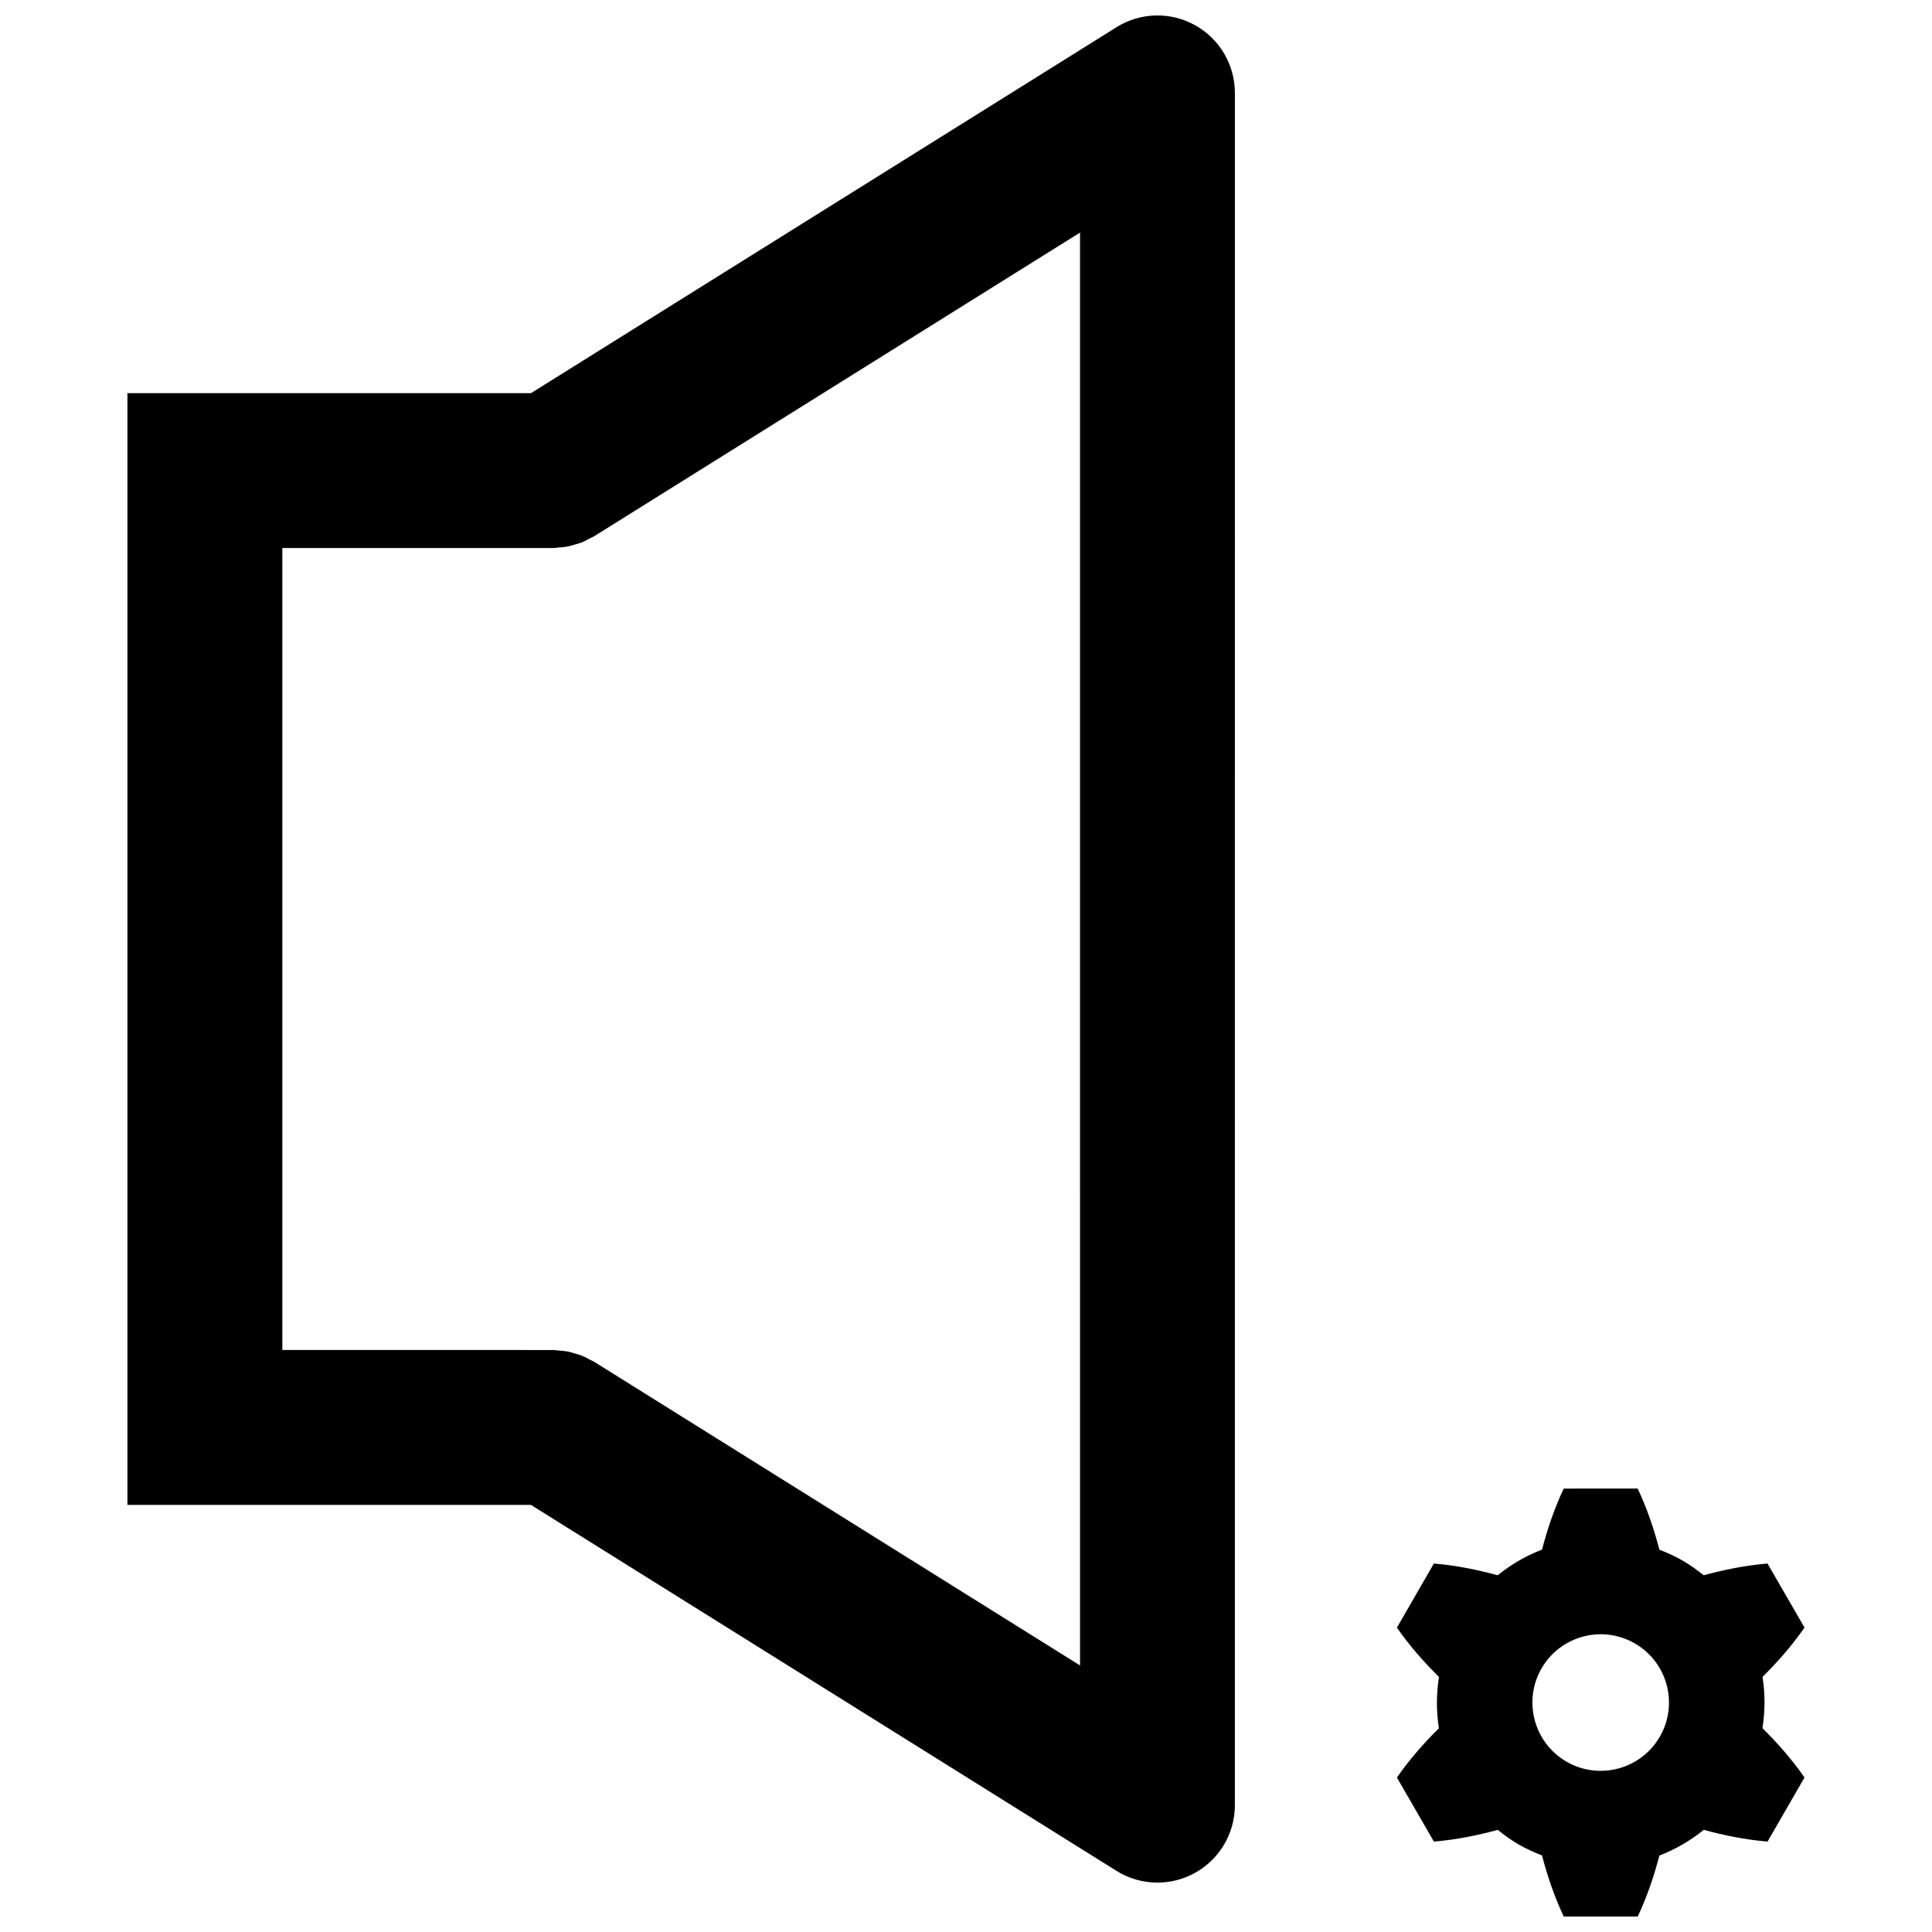
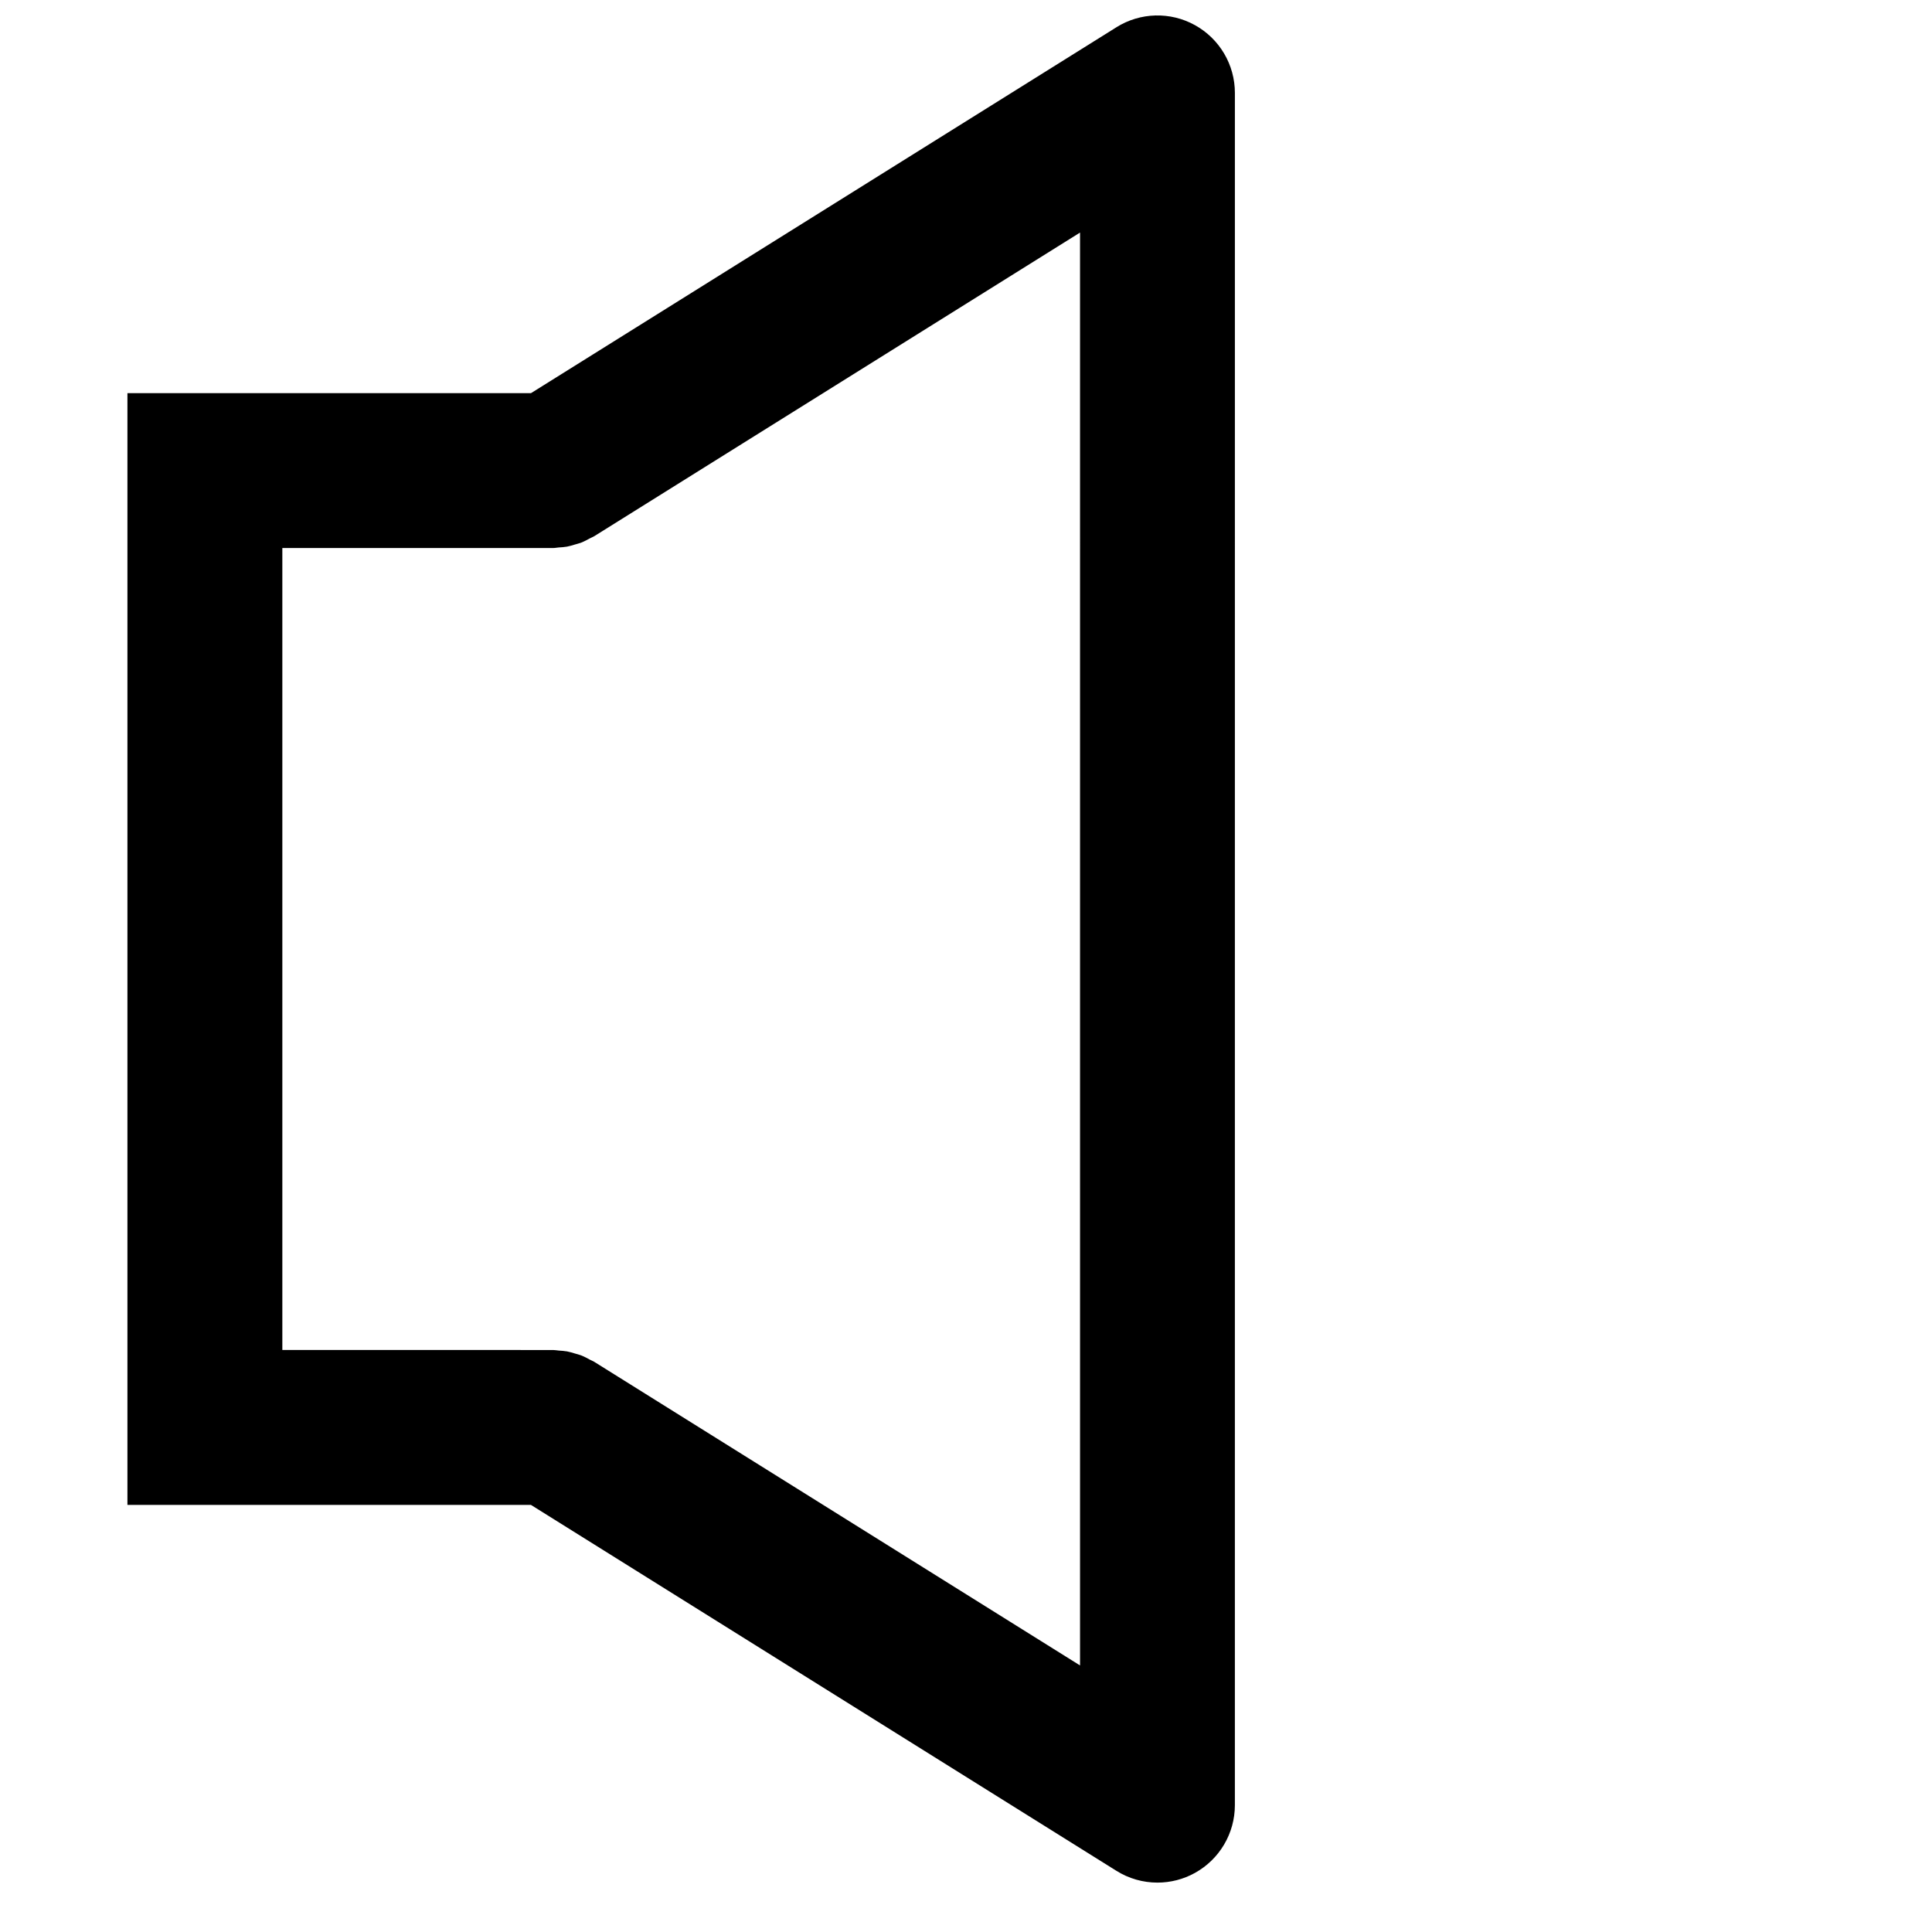
<svg xmlns="http://www.w3.org/2000/svg" width="800px" height="800px" version="1.1" viewBox="144 144 512 512">
  <defs>
    <clipPath id="b">
      <path d="m177 148.09h295v494.91h-295z" />
    </clipPath>
    <clipPath id="a">
      <path d="m514 538h109v113.9h-109z" />
    </clipPath>
  </defs>
  <g>
    <g clip-path="url(#b)">
      <path d="m439.87 151.22-155.16 96.973h-106.94v294.62h106.93l155.16 96.973c3.316 2.078 7.09 3.125 10.875 3.125 3.422 0 6.852-0.855 9.945-2.574 6.527-3.621 10.574-10.492 10.574-17.949l0.004-453.77c0-7.457-4.051-14.332-10.574-17.949-6.519-3.621-14.508-3.406-20.82 0.551zm-9.648 434.14-128.76-80.473c-0.352-0.219-0.742-0.348-1.102-0.543-0.742-0.402-1.469-0.805-2.262-1.117-0.578-0.227-1.172-0.375-1.766-0.543-0.688-0.203-1.355-0.418-2.07-0.551-0.723-0.129-1.449-0.164-2.172-0.219-0.508-0.035-0.988-0.148-1.5-0.148l-71.766-0.004v-212.53h71.766c0.5 0 0.977-0.113 1.469-0.148 0.734-0.051 1.469-0.086 2.199-0.219 0.715-0.133 1.387-0.348 2.07-0.551 0.594-0.168 1.18-0.316 1.762-0.543 0.793-0.312 1.527-0.715 2.269-1.117 0.359-0.199 0.75-0.324 1.102-0.543l128.76-80.477z" />
    </g>
    <g clip-path="url(#a)">
-       <path d="m612.41 558.35c-5.953 0.496-11.523 1.648-16.918 3.117-1.738-1.406-3.57-2.734-5.57-3.887-2-1.152-4.066-2.078-6.156-2.883-1.422-5.402-3.215-10.809-5.762-16.211l-19.605 0.008c-2.539 5.387-4.328 10.773-5.746 16.168-4.219 1.613-8.18 3.91-11.758 6.801-5.387-1.465-10.957-2.609-16.902-3.109l-9.797 16.98c3.398 4.898 7.184 9.156 11.148 13.078-0.723 4.547-0.727 9.125-0.02 13.59-3.953 3.922-7.727 8.172-11.129 13.066l9.805 16.973c5.953-0.496 11.523-1.641 16.91-3.109 1.746 1.406 3.578 2.731 5.578 3.887 2 1.152 4.066 2.078 6.156 2.883 1.422 5.402 3.223 10.801 5.762 16.203h19.605c2.539-5.387 4.328-10.781 5.746-16.168 4.219-1.617 8.188-3.918 11.758-6.809 5.387 1.465 10.957 2.609 16.902 3.109l9.797-16.98c-3.398-4.898-7.184-9.148-11.148-13.078 0.723-4.539 0.727-9.121 0.02-13.582 3.961-3.922 7.727-8.18 11.129-13.07zm-28.535 45.887c-4.996 8.652-16.07 11.621-24.723 6.633-8.645-5.004-11.617-16.078-6.625-24.73 4.996-8.645 16.078-11.617 24.723-6.617 8.648 4.992 11.617 16.062 6.625 24.715z" />
-     </g>
+       </g>
  </g>
</svg>